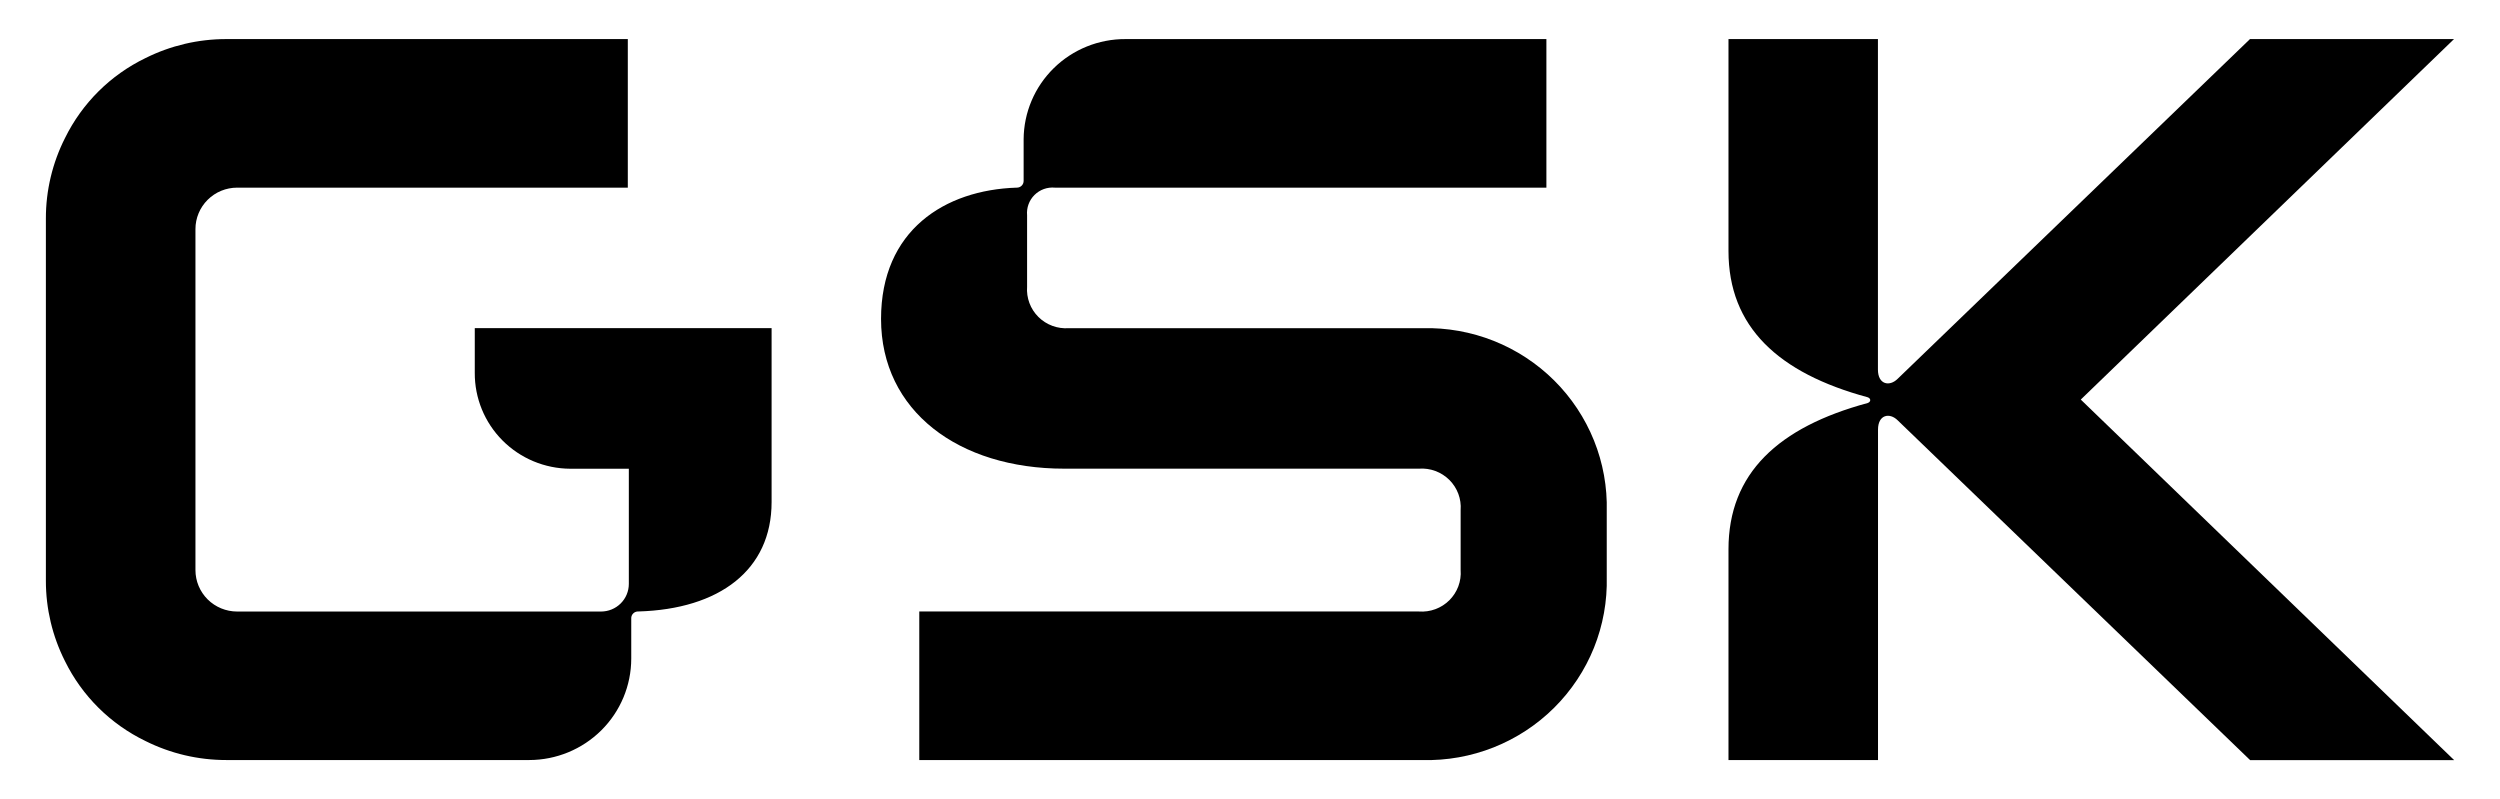
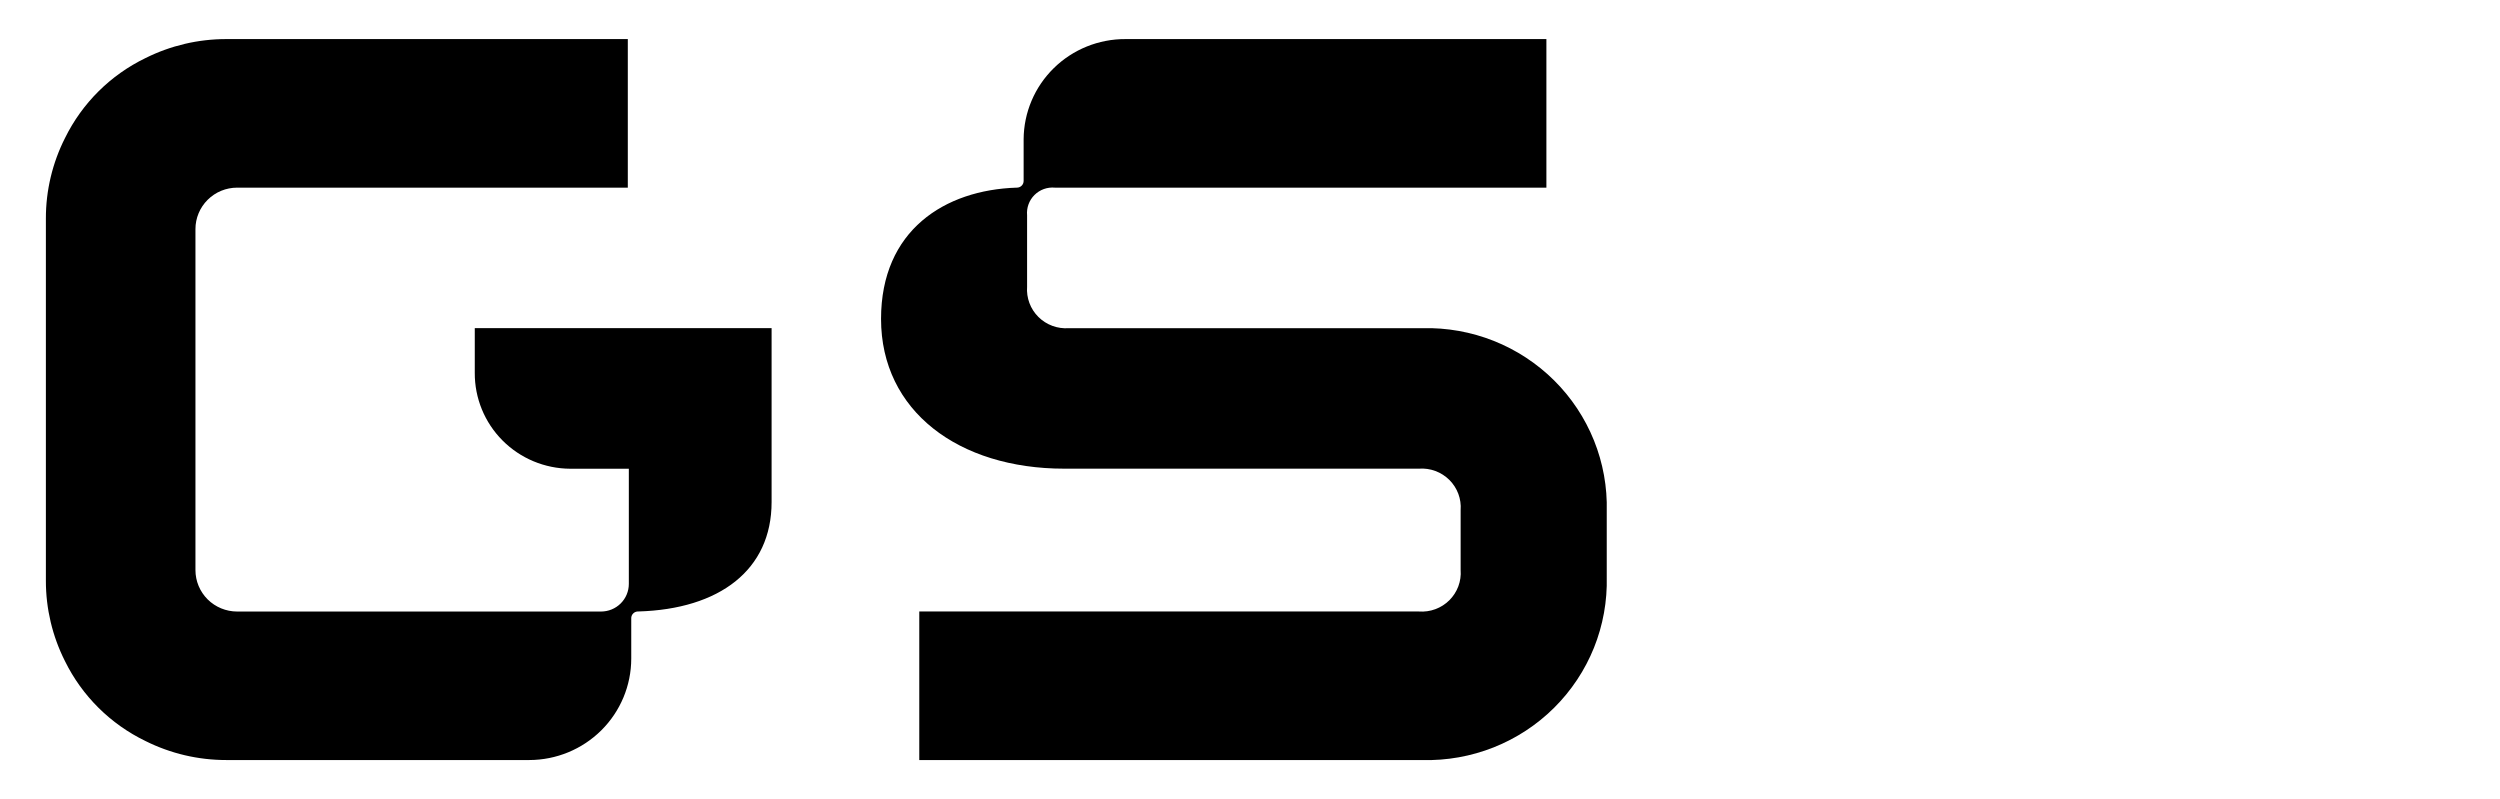
<svg xmlns="http://www.w3.org/2000/svg" width="122" height="39" viewBox="0 0 122 39" fill="none">
  <path d="M34.882 16.014H23.169V18.195C23.162 19.429 23.648 20.615 24.52 21.492C25.393 22.37 26.581 22.867 27.823 22.874H30.687V28.494C30.687 28.852 30.544 29.195 30.29 29.448C30.035 29.701 29.689 29.843 29.329 29.843H11.575C11.034 29.843 10.516 29.63 10.134 29.251C9.752 28.871 9.538 28.356 9.538 27.82V16.006V11.182C9.537 10.917 9.59 10.653 9.692 10.408C9.794 10.162 9.944 9.939 10.133 9.751C10.322 9.563 10.546 9.413 10.793 9.311C11.04 9.21 11.305 9.157 11.572 9.157H30.637V1.907H11.044C9.675 1.906 8.325 2.223 7.102 2.833C5.389 3.662 4.006 5.037 3.171 6.739C2.557 7.954 2.238 9.295 2.239 10.655V28.341C2.237 29.703 2.556 31.047 3.171 32.264C4.007 33.963 5.39 35.336 7.102 36.163C8.325 36.774 9.675 37.091 11.044 37.09H25.827C27.147 37.088 28.412 36.566 29.345 35.639C30.278 34.712 30.803 33.455 30.805 32.144V30.178C30.803 30.135 30.81 30.093 30.825 30.052C30.84 30.012 30.862 29.976 30.892 29.945C30.921 29.913 30.956 29.888 30.995 29.87C31.034 29.852 31.076 29.842 31.119 29.84L31.123 29.84H31.149C35.108 29.727 37.654 27.817 37.654 24.5V16.014H34.882Z" fill="black" />
  <path d="M42.995 15.564C42.995 20.061 46.786 22.871 51.933 22.871H69.242C69.515 22.851 69.789 22.889 70.045 22.984C70.302 23.078 70.534 23.227 70.728 23.419C70.921 23.611 71.07 23.842 71.166 24.097C71.261 24.352 71.3 24.624 71.279 24.895V27.817C71.3 28.088 71.261 28.36 71.166 28.615C71.07 28.87 70.921 29.101 70.728 29.293C70.534 29.485 70.302 29.634 70.045 29.728C69.789 29.823 69.515 29.861 69.242 29.841H44.861V37.091H69.411C70.601 37.121 71.784 36.911 72.89 36.472C73.995 36.034 74.999 35.376 75.841 34.54C76.682 33.704 77.344 32.707 77.786 31.609C78.227 30.511 78.439 29.335 78.409 28.153V24.952C78.44 23.77 78.228 22.594 77.787 21.497C77.345 20.399 76.684 19.401 75.843 18.566C75.001 17.73 73.998 17.073 72.893 16.634C71.788 16.196 70.605 15.985 69.415 16.015H52.159C51.887 16.035 51.613 15.997 51.356 15.902C51.1 15.808 50.867 15.659 50.674 15.467C50.481 15.275 50.331 15.044 50.236 14.789C50.141 14.534 50.102 14.262 50.122 13.992V10.506C50.106 10.324 50.129 10.142 50.192 9.97C50.254 9.799 50.353 9.644 50.483 9.515C50.613 9.386 50.769 9.287 50.941 9.225C51.114 9.163 51.298 9.14 51.48 9.157H75.464V1.907H54.93C53.618 1.9 52.356 2.41 51.423 3.327C50.489 4.244 49.961 5.491 49.953 6.796V8.819C49.956 8.905 49.925 8.989 49.866 9.052C49.807 9.116 49.726 9.153 49.639 9.156L49.634 9.157H49.609C46.106 9.269 42.995 11.236 42.995 15.564Z" fill="black" />
-   <path d="M84.35 26.805V37.09H91.647V20.963C91.647 20.233 92.212 20.12 92.608 20.513L109.805 37.093H119.761L101.542 19.499L119.756 1.907H109.799L92.604 18.487C92.208 18.88 91.643 18.768 91.643 18.037V1.907H84.35V12.248C84.35 15.957 86.783 18.206 91.14 19.386C91.31 19.442 91.31 19.611 91.14 19.668C86.783 20.847 84.35 23.095 84.35 26.805Z" fill="black" />
</svg>